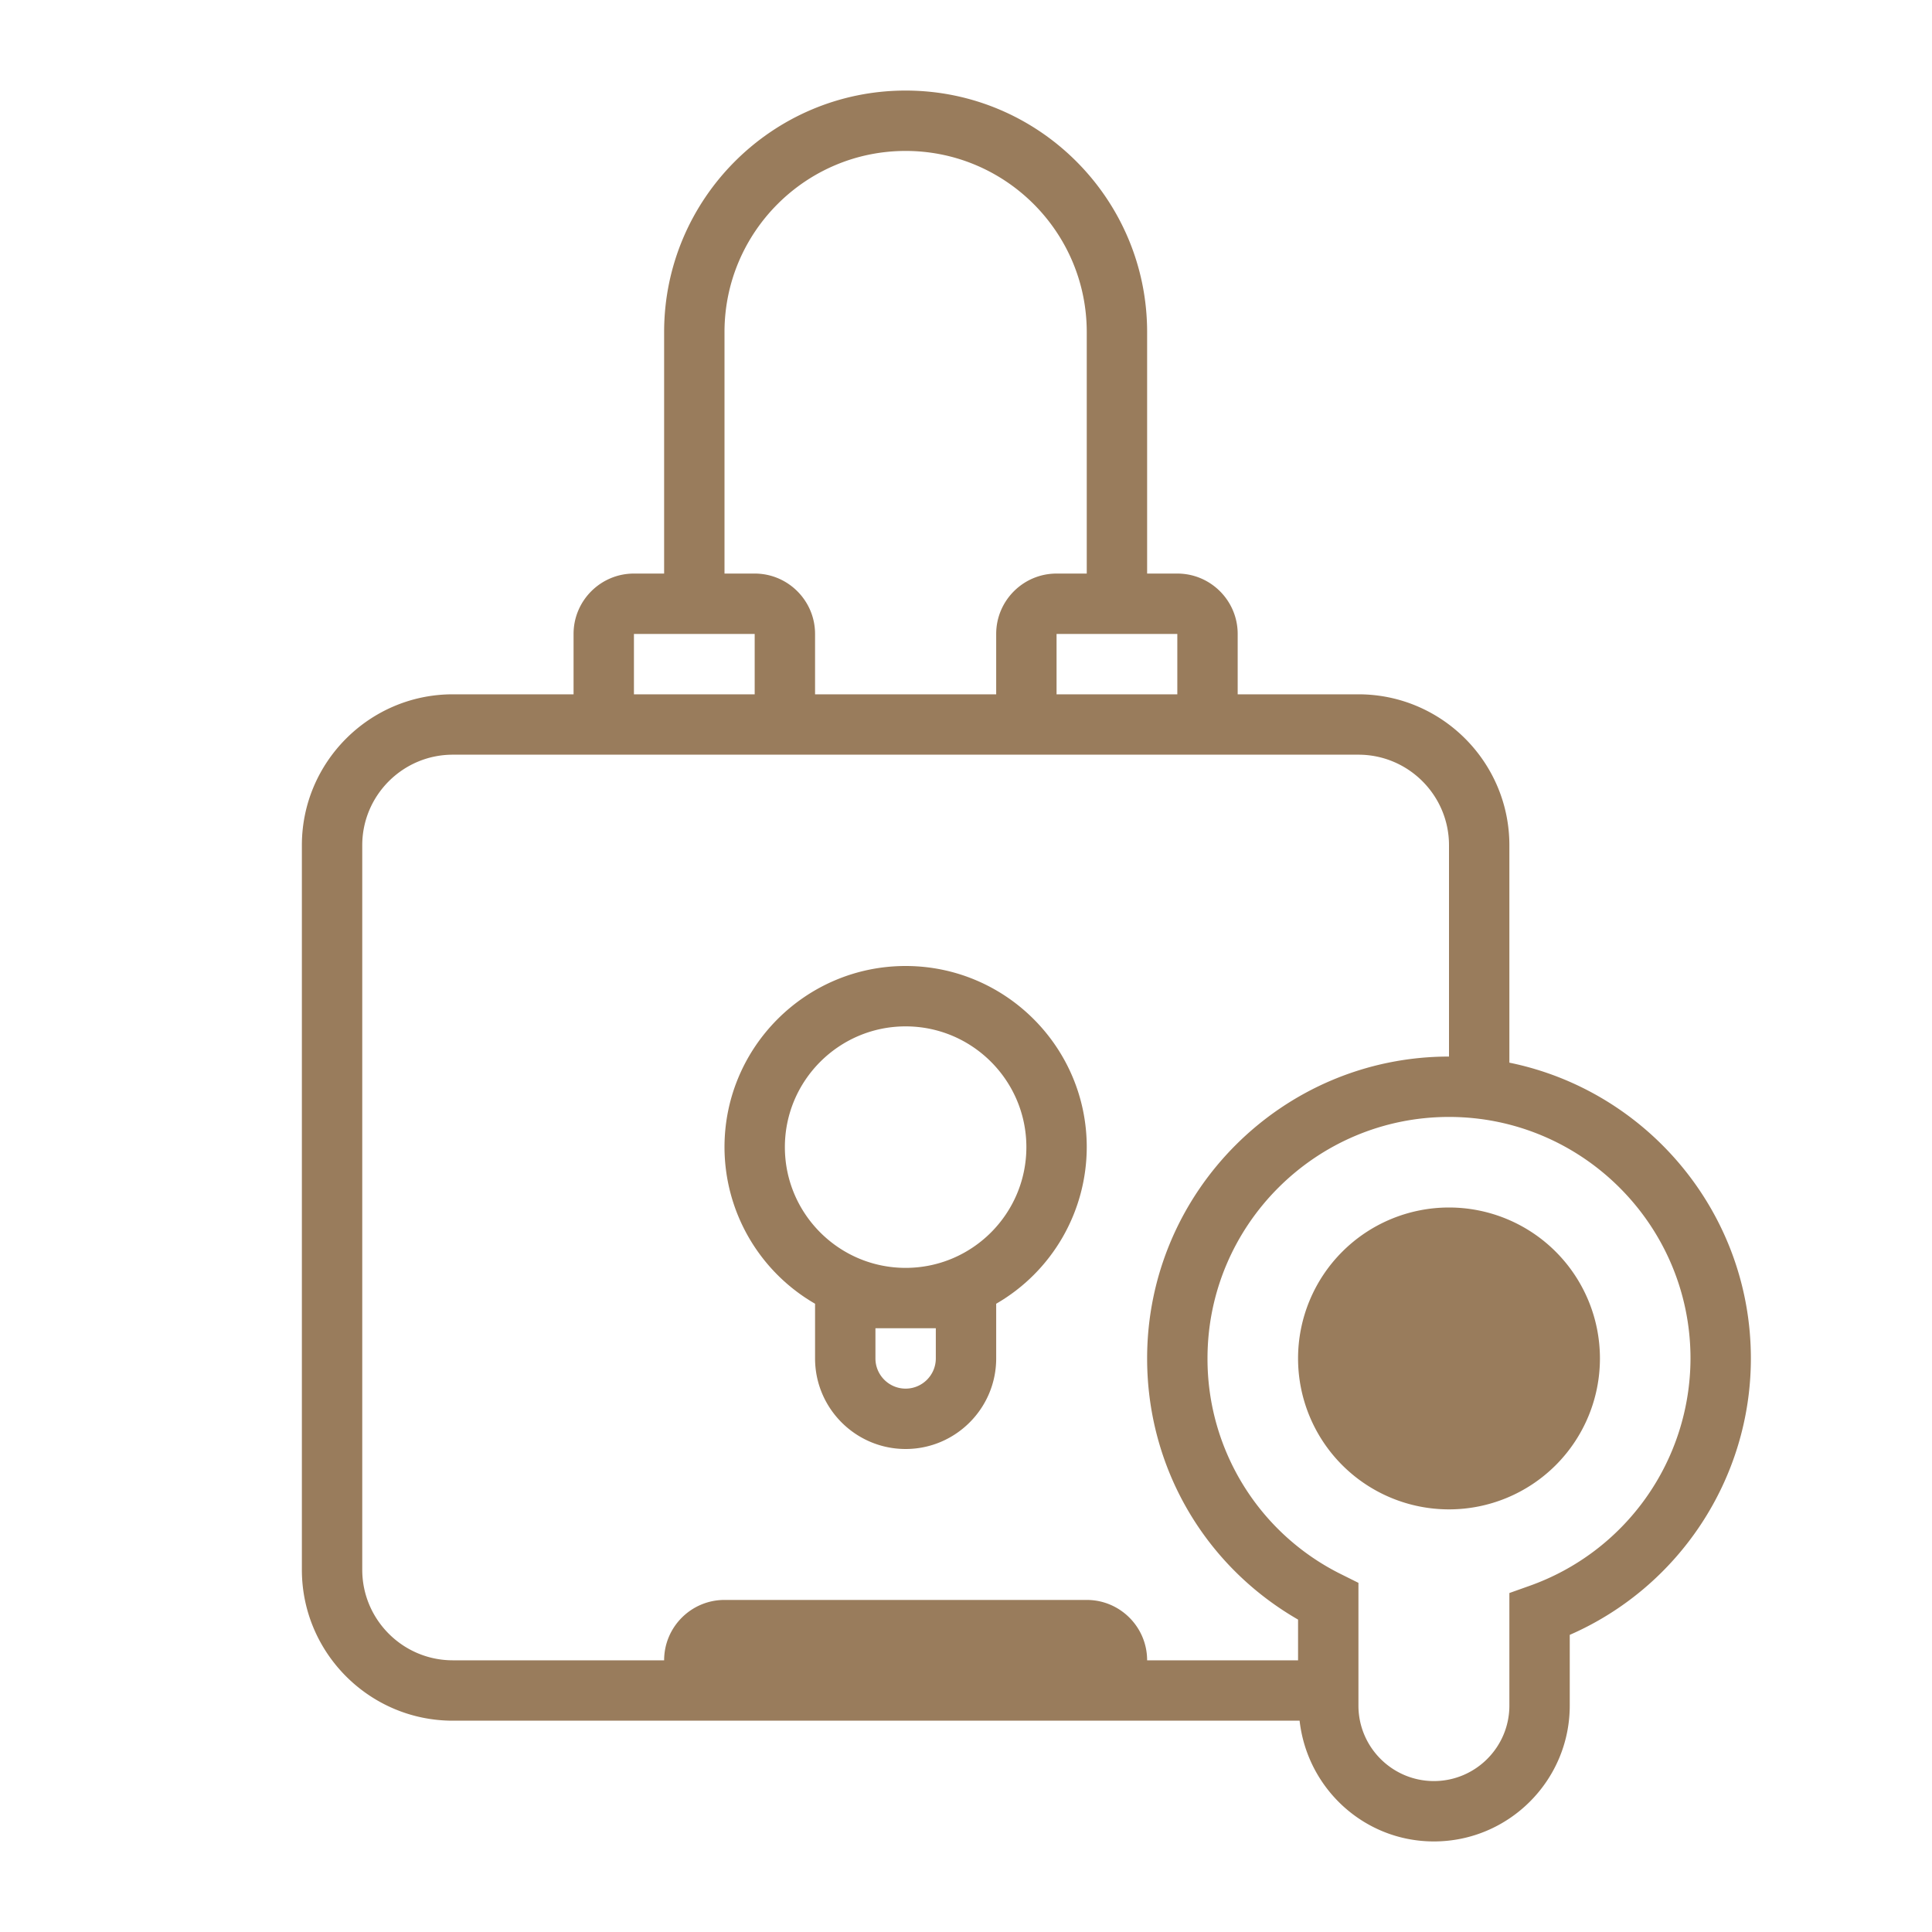
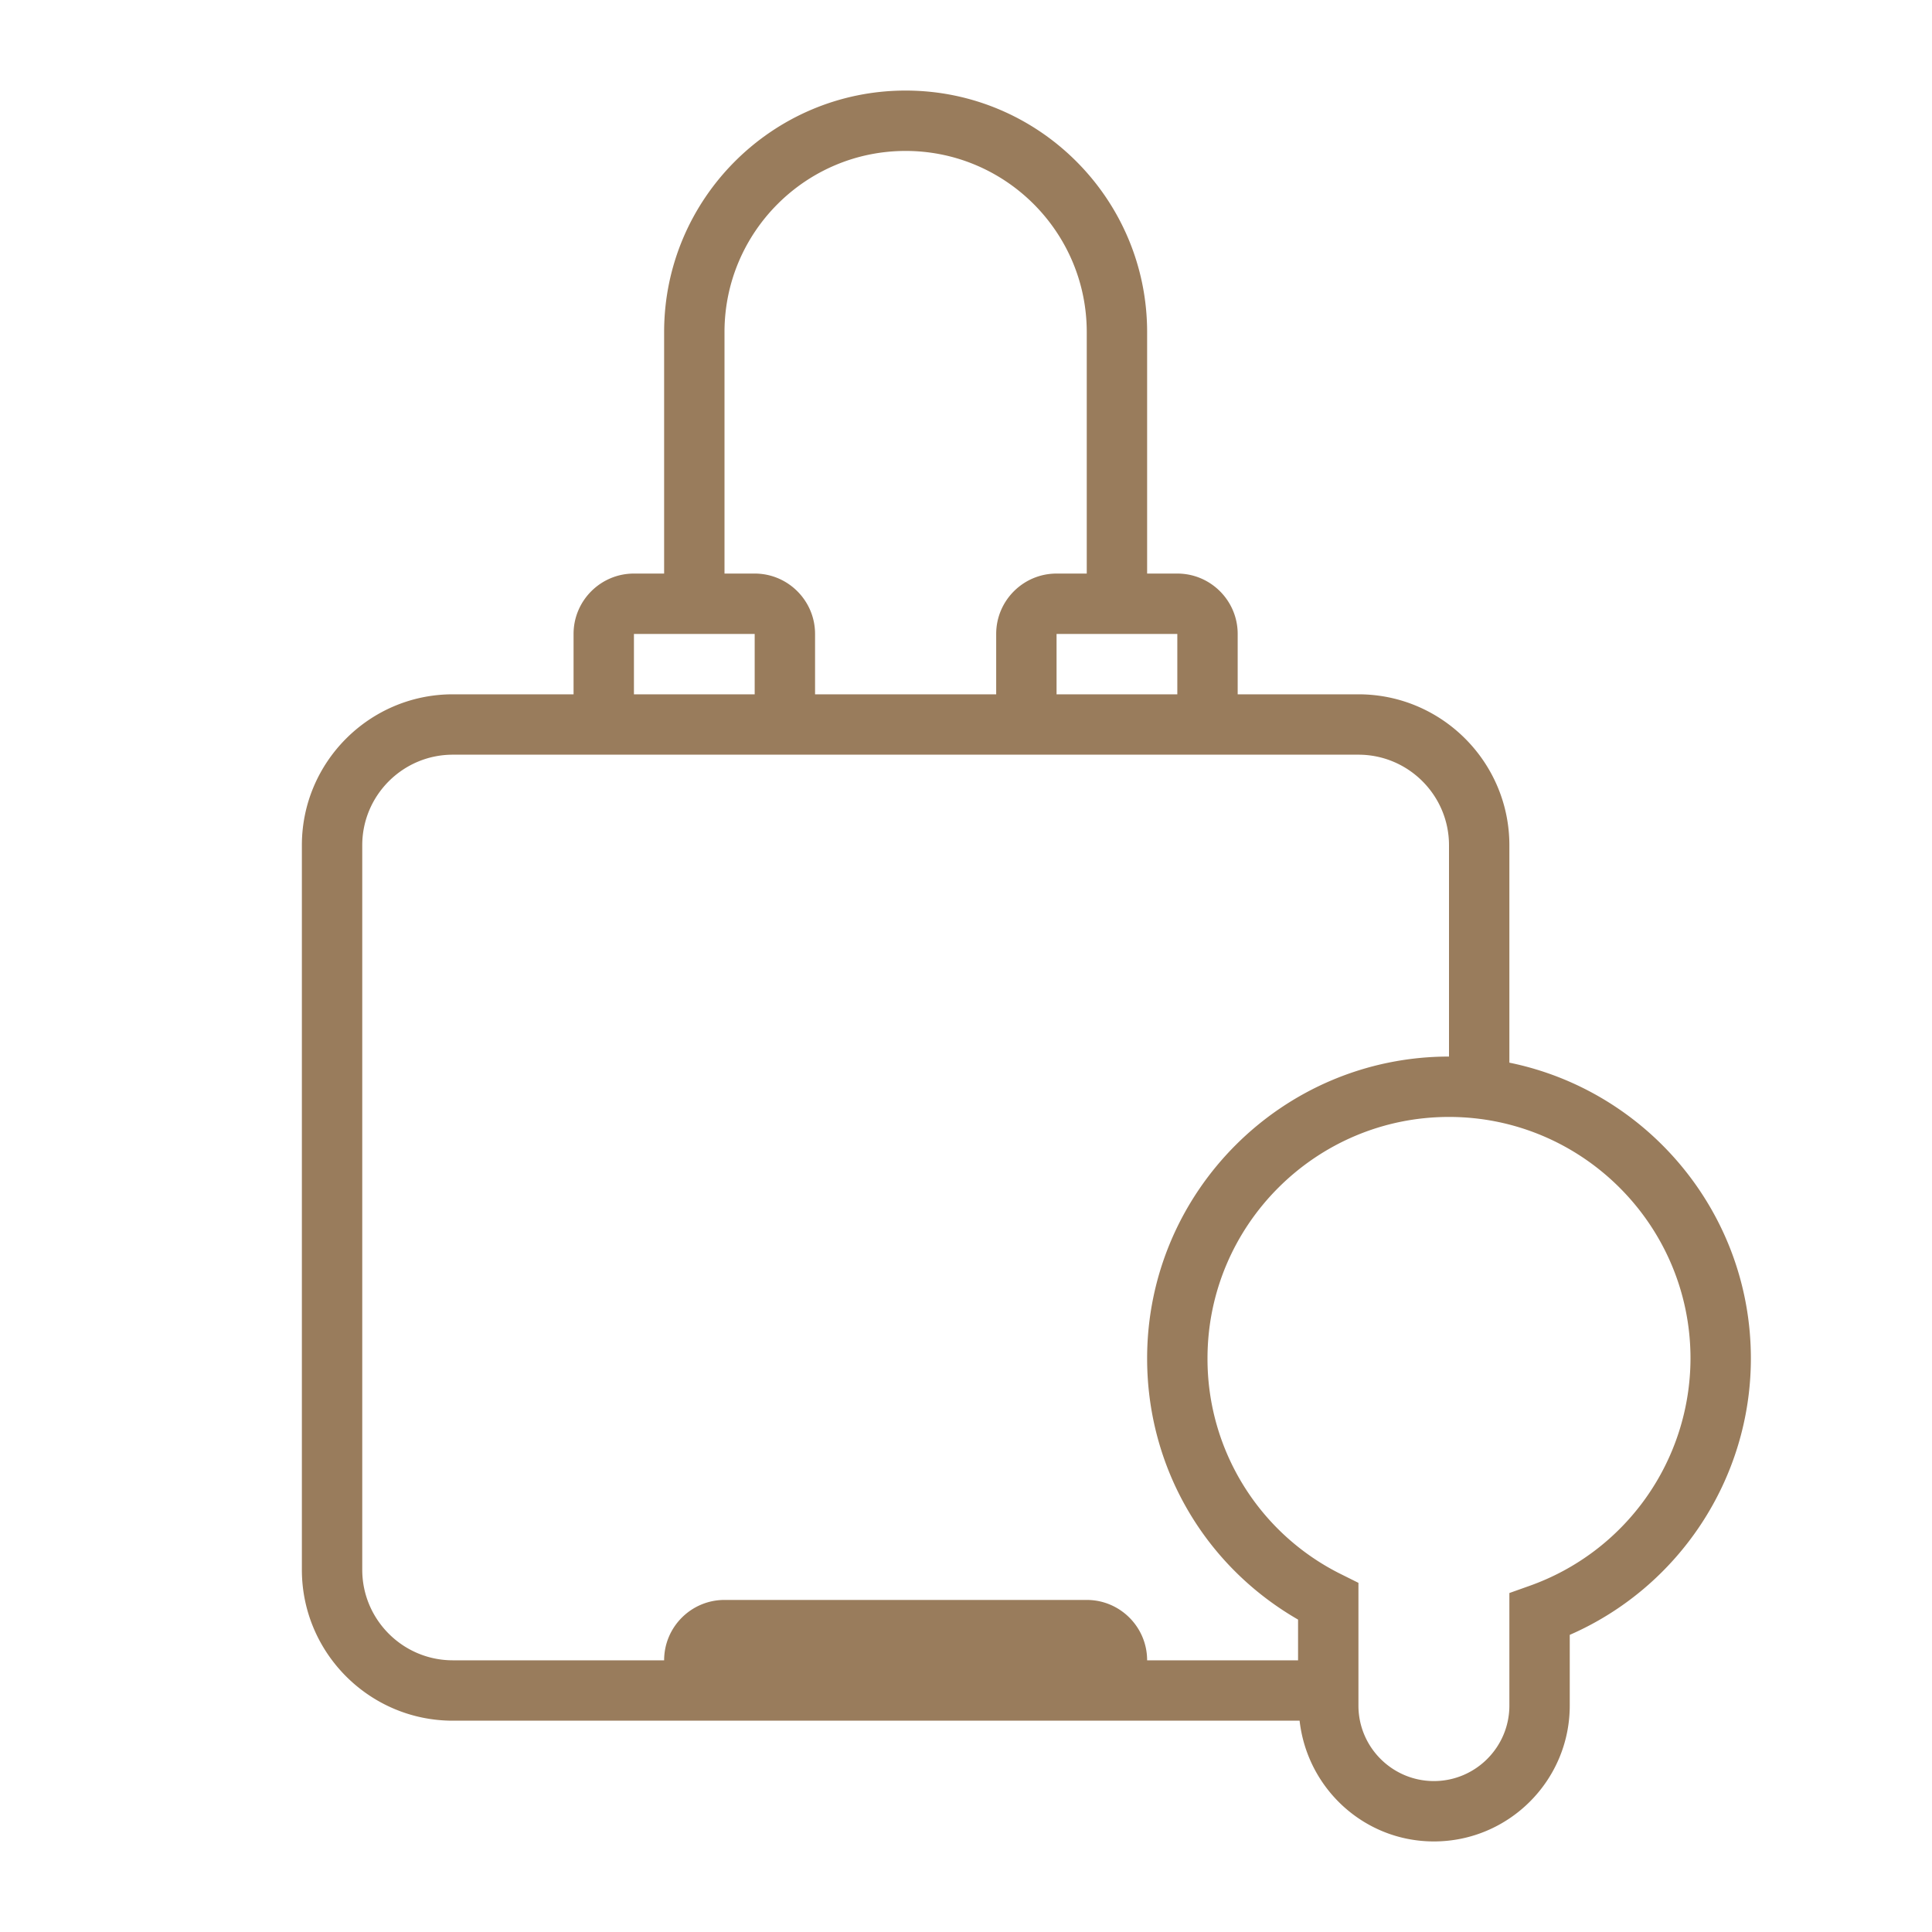
<svg xmlns="http://www.w3.org/2000/svg" width="96" height="96" viewBox="0 0 64 64">
-   <path fill="#997c5c" d="M30 32c-3.309 0-6 2.691-6 6a5.999 5.999 0 0 0 3 5.188V45c0 1.654 1.346 3 3 3s3-1.346 3-3v-1.812A5.999 5.999 0 0 0 36 38c0-3.309-2.691-6-6-6zm1 12v1c0 .551-.449 1-1 1s-1-.449-1-1v-1h2zm-1-2c-2.206 0-4-1.794-4-4s1.794-4 4-4 4 1.794 4 4-1.794 4-4 4z" />
  <path fill="#997c5c" d="M50 35.202V28c0-2.757-2.243-5-5-5h-4v-2c0-1.103-.897-2-2-2h-1v-8c0-4.411-3.589-8-8-8s-8 3.589-8 8v8h-1c-1.103 0-2 .897-2 2v2h-4c-2.757 0-5 2.243-5 5v24c0 2.757 2.243 5 5 5h28.051c.252 2.244 2.139 4 4.449 4 2.481 0 4.5-2.019 4.5-4.5v-2.343c3.617-1.58 6-5.174 6-9.157 0-4.829-3.441-8.869-8-9.798zM39 23h-4v-2h4v2zM24 11c0-3.309 2.691-6 6-6s6 2.691 6 6v8h-1c-1.103 0-2 .897-2 2v2h-6v-2c0-1.103-.897-2-2-2h-1v-8zm-3 10h4v2h-4v-2zm15 32H24c-1.103 0-2 .897-2 2h-7c-1.654 0-3-1.346-3-3V28c0-1.654 1.346-3 3-3h30c1.654 0 3 1.346 3 3v7c-5.514 0-10 4.486-10 10 0 3.604 1.9 6.864 5 8.651V55h-5c0-1.103-.897-2-2-2zm14.666-.466-.666.237V56.5c0 1.378-1.122 2.5-2.5 2.5S45 57.878 45 56.5v-4.066l-.554-.276A7.958 7.958 0 0 1 40 45c0-4.411 3.589-8 8-8s8 3.589 8 8a8.01 8.01 0 0 1-5.334 7.534z" />
-   <path fill="#997c5c" d="M48 40a5 5 0 1 0 0 10 5 5 0 1 0 0-10Z" />
</svg>